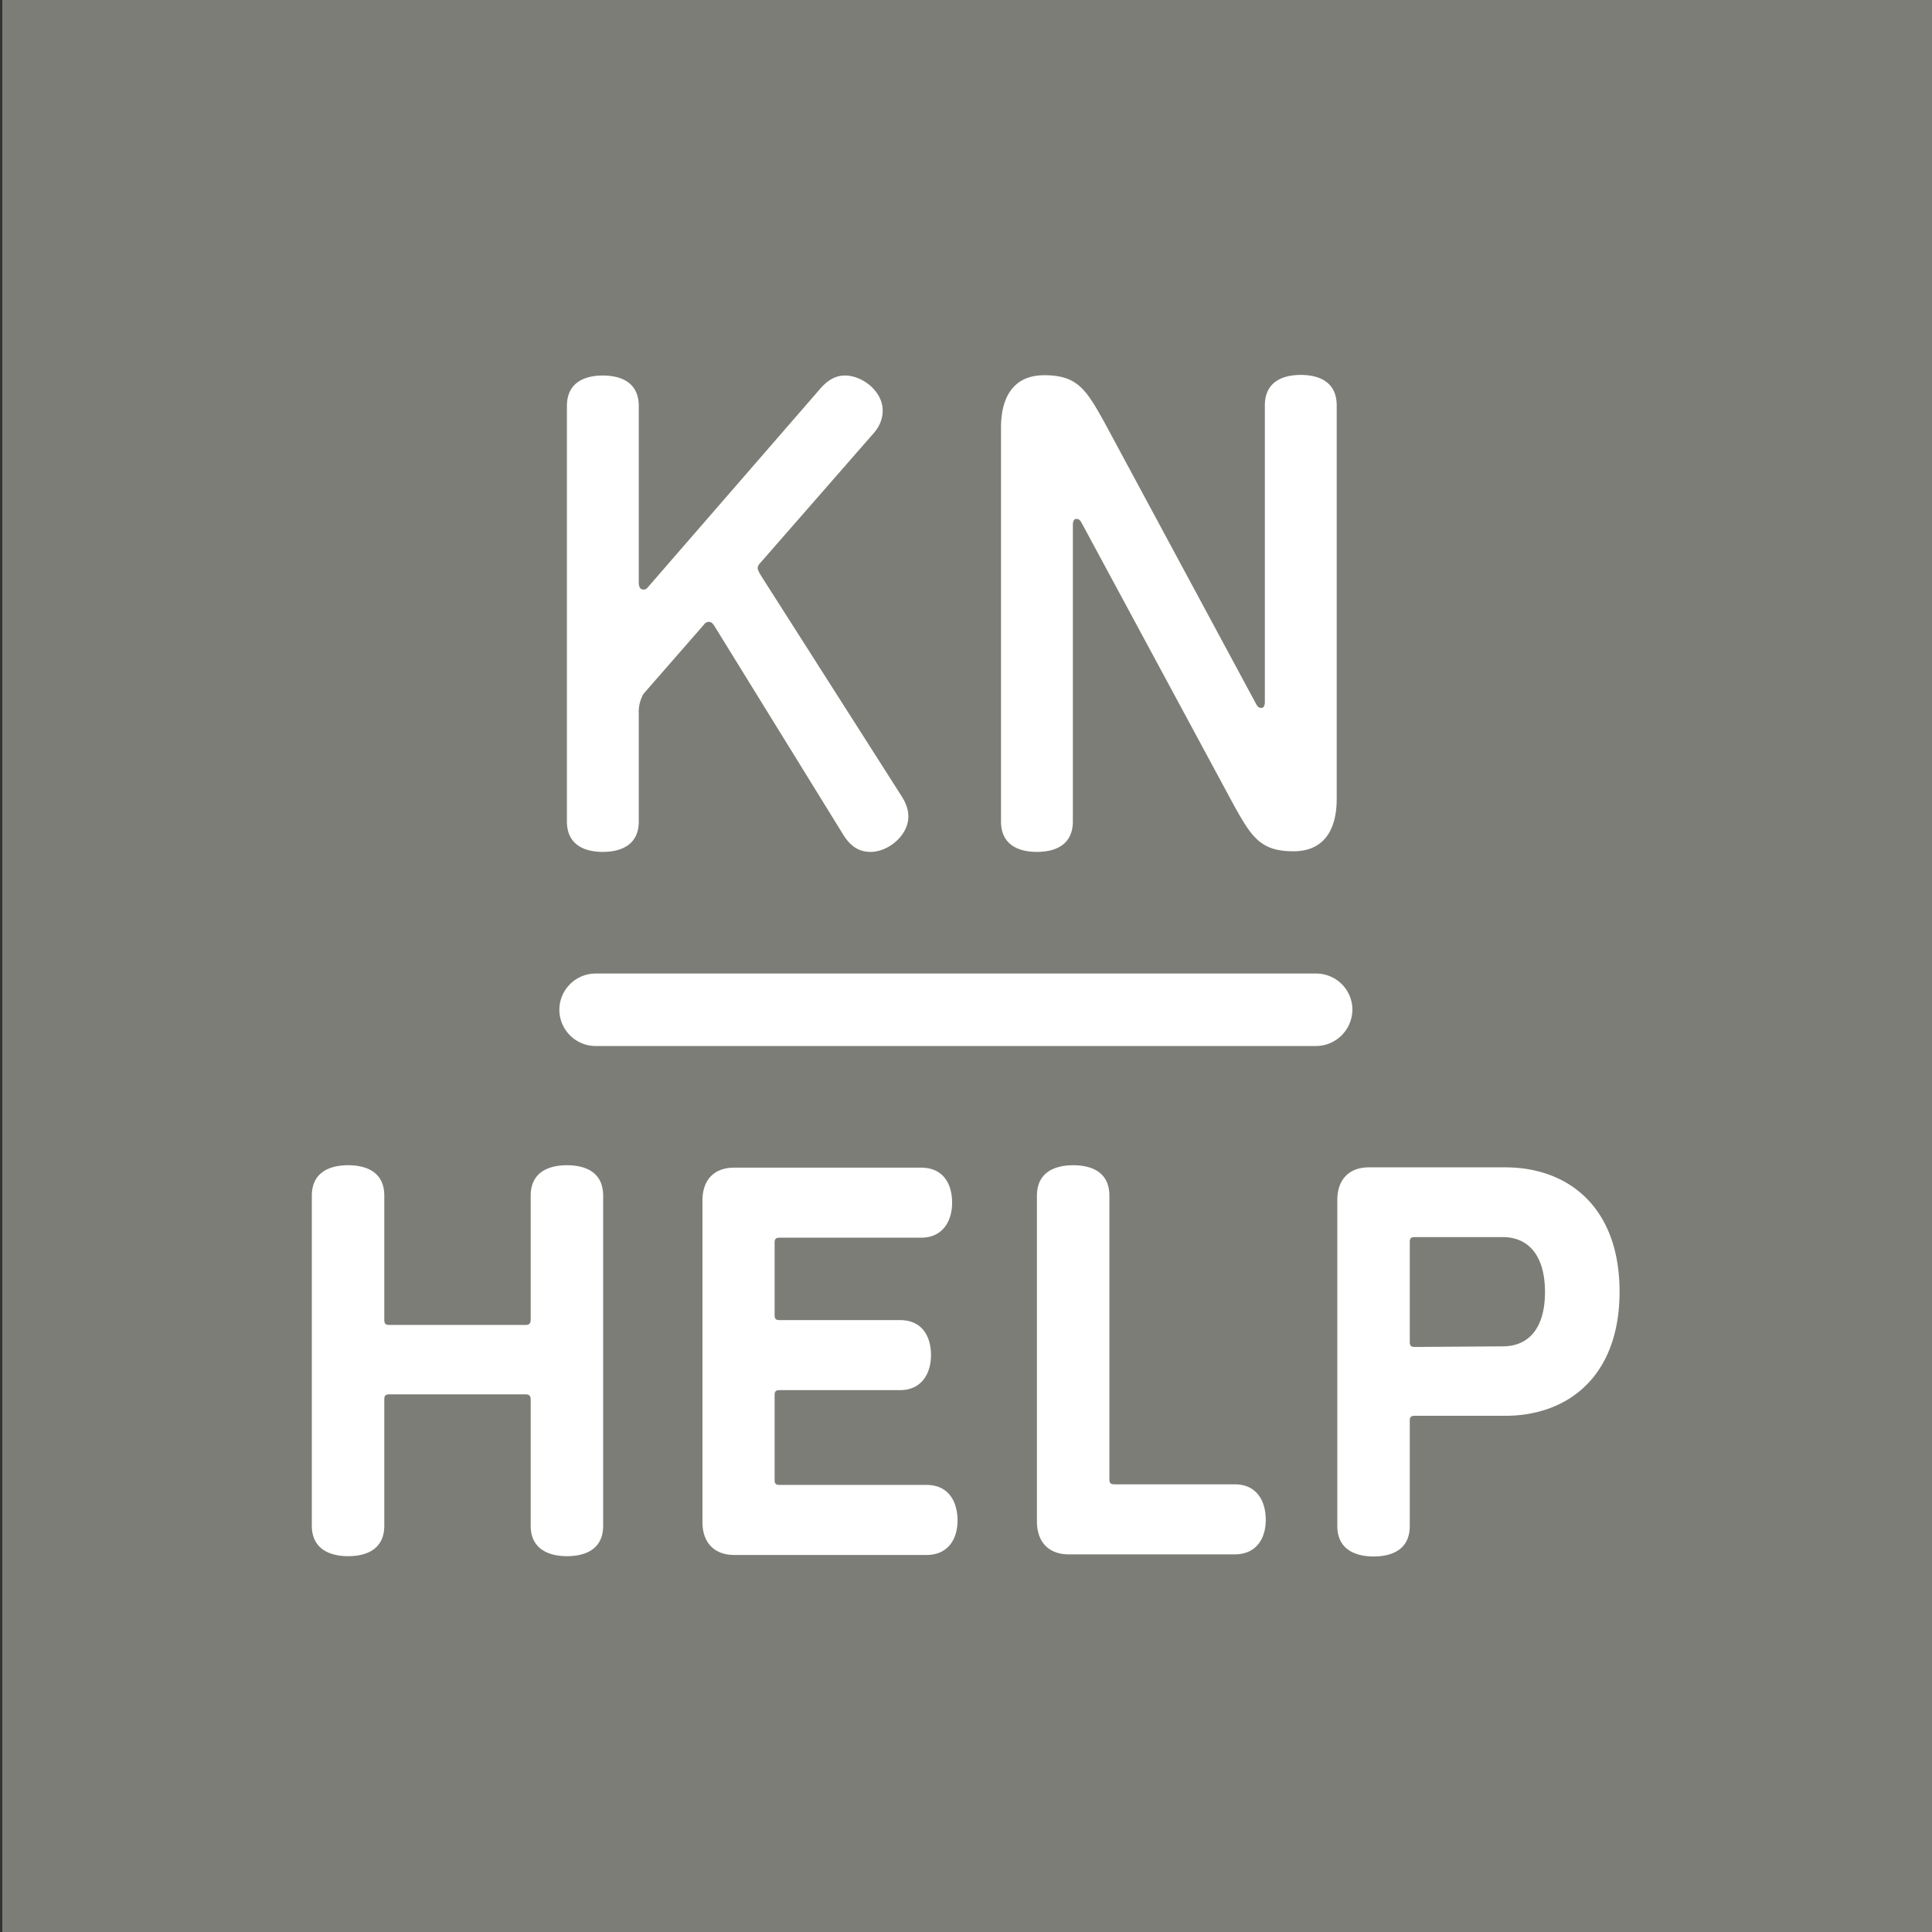
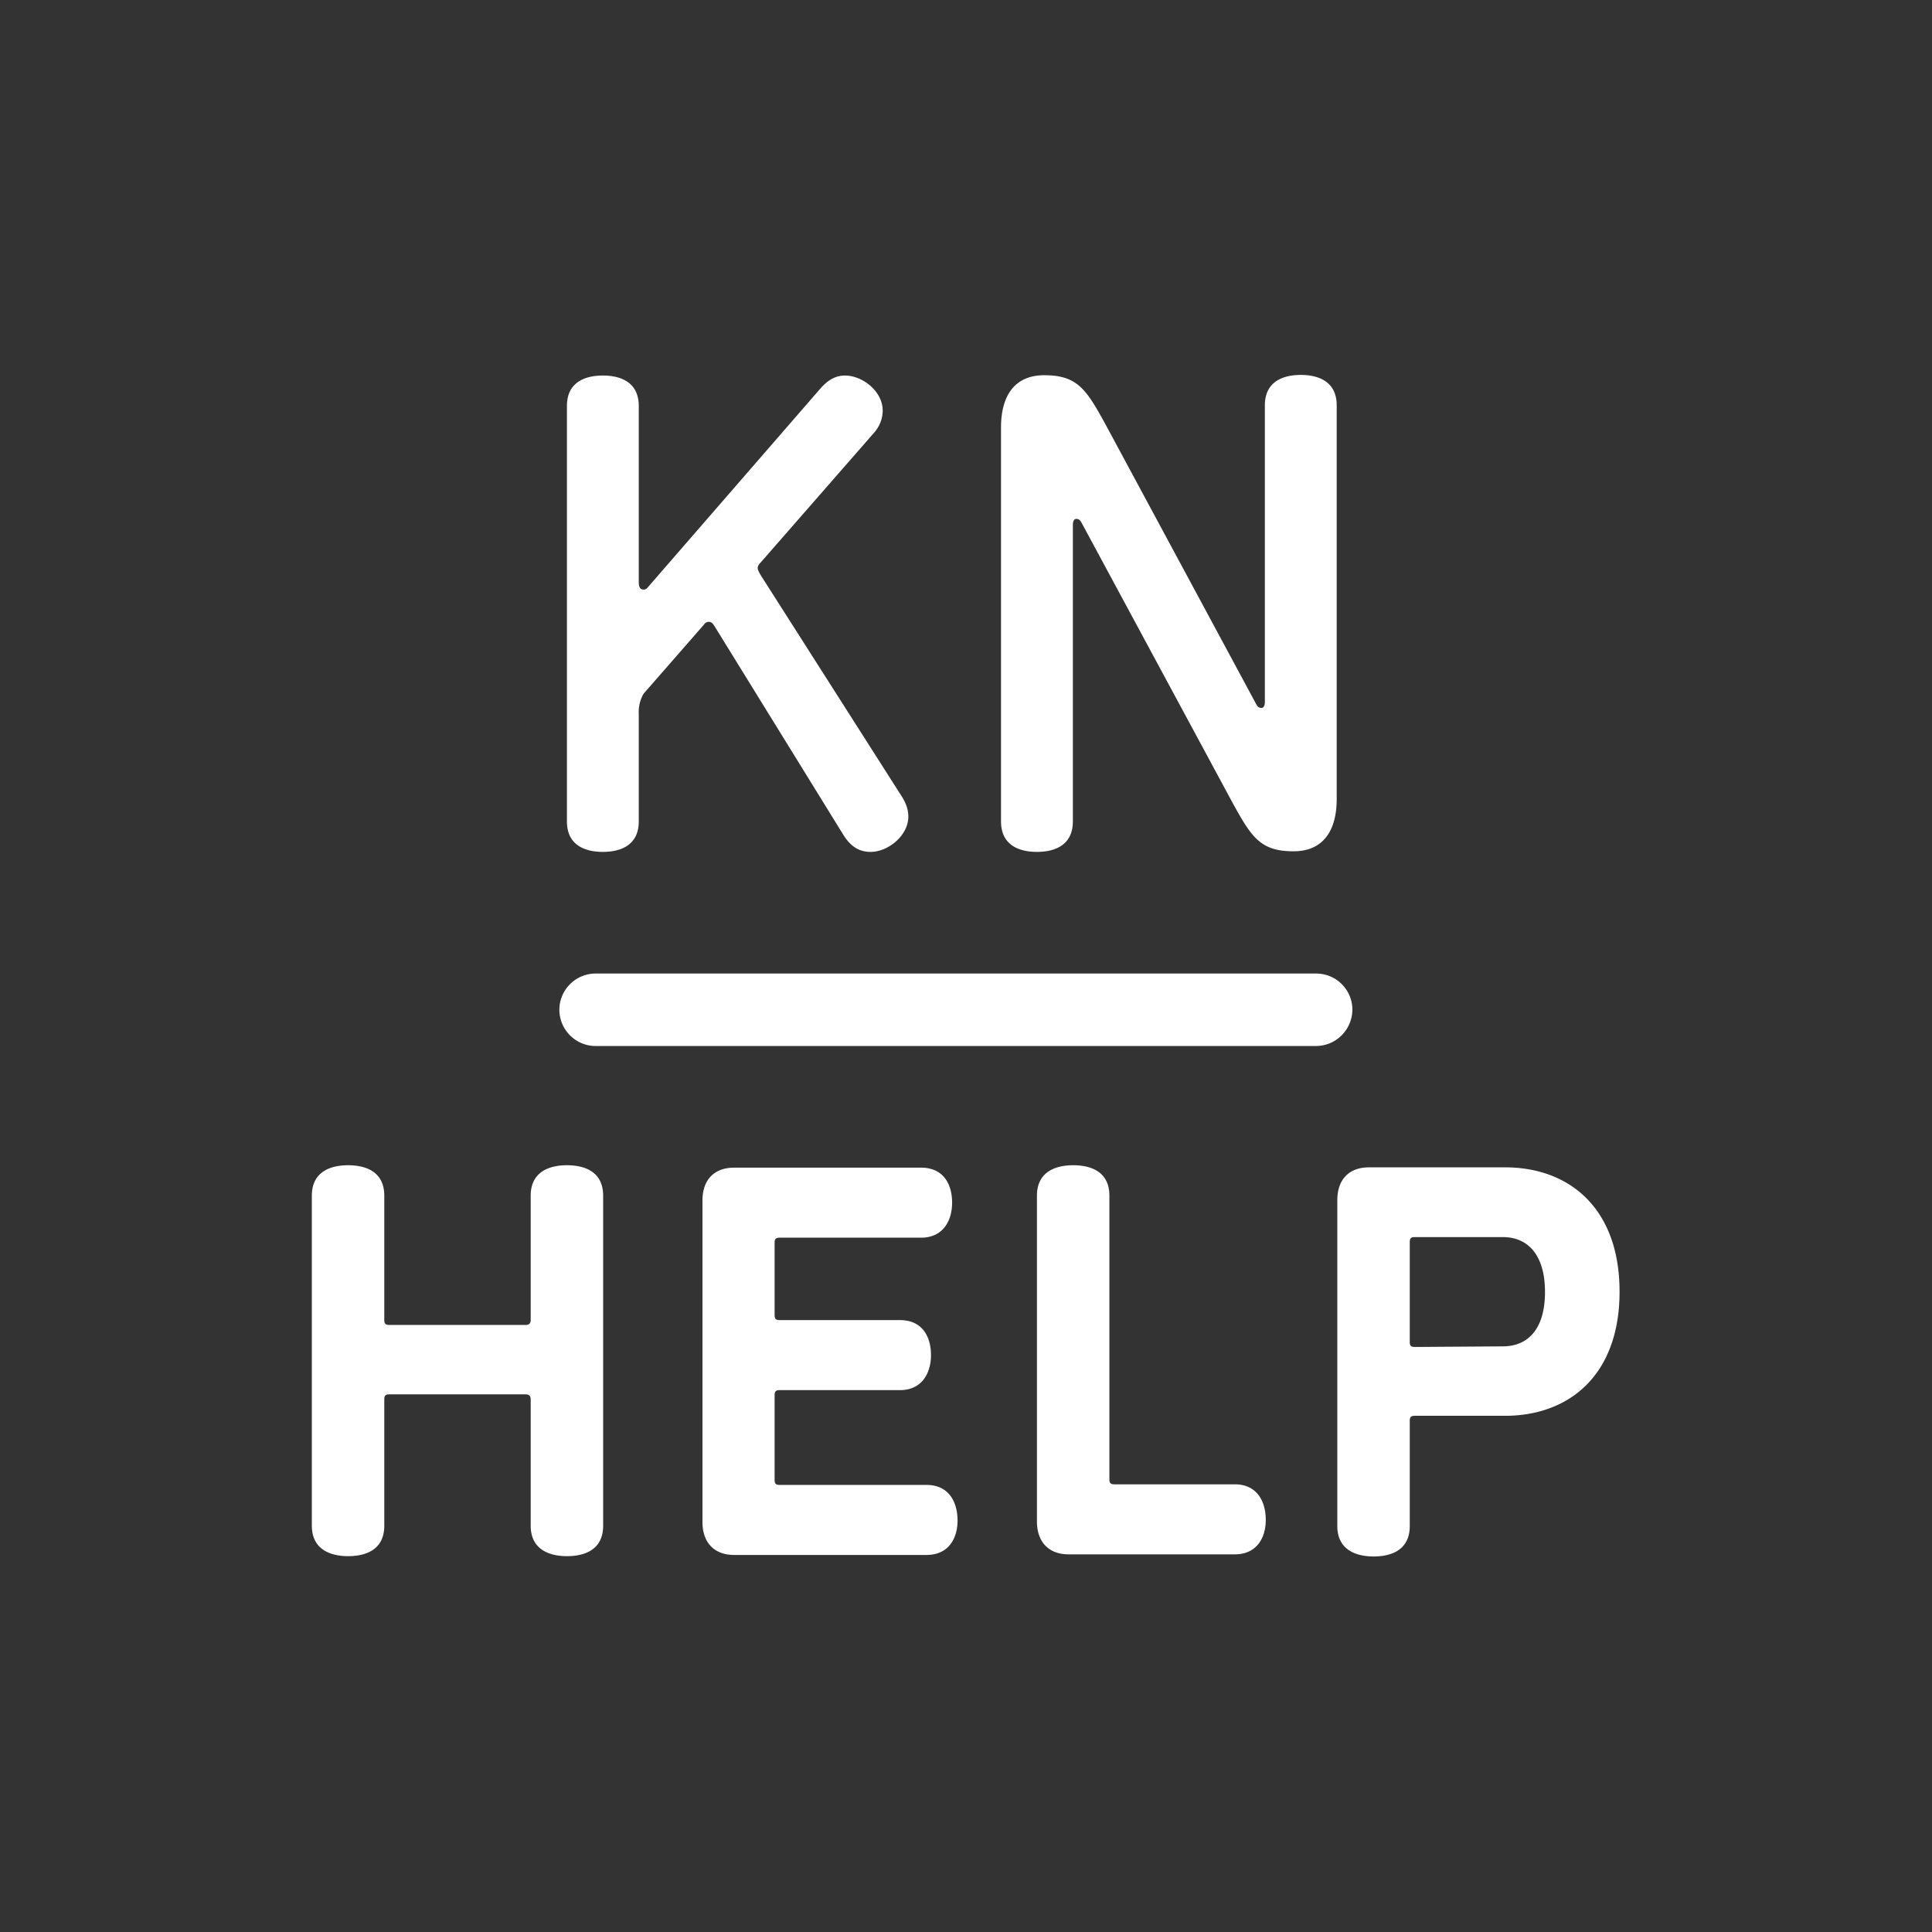
<svg xmlns="http://www.w3.org/2000/svg" width="640" height="640" version="1.1" xml:space="preserve">
  <rect width="100%" height="100%" fill="#333333" stroke="none" />
  <style id="style2">.st1{fill:#fff}</style>
  <linearGradient gradientTransform="matrix(1,0,0,-1,0.76,642)" gradientUnits="userSpaceOnUse" id="SVGID_1_" x1="320" x2="320" y1="642" y2="2">
    <stop id="stop4" offset="0" stop-color="#595955" />
    <stop id="stop6" offset="1" stop-color="#7d7d78" />
  </linearGradient>
  <g class="layer">
    <title>Layer 1</title>
-     <path d="m0.76,0l640,0l0,640l-640,0l0,-640z" fill="#7d7d78" id="path9" />
    <path class="st1" d="m271.6,128.9c2.9,-3.4 5.6,-4.5 8.3,-4.5c5.8,0 12.5,5.2 12.5,11.6c0,2.2 -0.7,4.9 -2.9,7.4l-37.4,42.8c-0.7,0.7 -1.1,1.3 -1.1,2s0.7,1.8 1.1,2.5l46.6,73.1c1.6,2.5 2.2,4.7 2.2,6.7c0,6.3 -6.7,11.7 -12.5,11.7c-3.6,0 -6.5,-1.6 -9,-5.6l-42.6,-69c-0.7,-1.1 -1.1,-1.6 -2,-1.6c-0.7,0 -1.3,0.4 -1.6,0.9l-20,22.9a12,12 0 0 0 -1.6,6.7l0,35.6c0,8.1 -6.3,10.1 -11.9,10.1s-11.9,-2 -11.9,-10.1l0,-137.6c0,-8.1 6.3,-10.1 11.9,-10.1c5.6,0 11.9,2 11.9,10.1l0,58.3c0,1.6 0.4,2.5 1.6,2.5c0.7,0 1.1,-0.4 1.1,-0.4l57.3,-66zm86.7,44.3c-0.7,-1.3 -1.3,-1.3 -1.8,-1.3c-1.1,0 -1.1,1.8 -1.1,1.8l0,98.4c0,8.1 -6.3,10.1 -11.9,10.1s-11.9,-2 -11.9,-10.1l0,-130.5c0,-10.5 4.5,-17.3 14.3,-17.3c11,0 13.9,4.7 20,15.7l50.2,93.2c0.4,0.7 0.7,1.3 1.8,1.3s1.1,-1.8 1.1,-1.8l0,-98.4c0,-8.1 6.3,-10.1 11.9,-10.1s11.9,2 11.9,10.1l0,130.4c0,10.5 -4.5,17.3 -14.3,17.3c-11,0 -13.9,-4.7 -20,-15.7l-50.2,-93.1zm-182.5,222.9c0,-8.1 6.4,-10.1 12,-10.1c5.7,0 12,2 12,10.1l0,109.3c0,8.1 -6.3,10.1 -12,10.1c-5.5,0 -12,-2 -12,-10.1l0,-41.8c0,-1.3 -0.6,-1.7 -1.7,-1.7l-45.1,0c-1.3,0 -1.7,0.4 -1.7,1.7l0,41.8c0,8.1 -6.3,10.1 -12,10.1c-5.5,0 -12,-2 -12,-10.1l0,-109.3c0,-8.1 6.4,-10.1 12,-10.1c5.7,0 12,2 12,10.1l0,41.1c0,1.3 0.4,1.7 1.7,1.7l45.1,0c1.1,0 1.7,-0.4 1.7,-1.7l0,-41.1zm129.3,-9.3c7.6,0 10.3,5.7 10.3,11.6c0,5.7 -2.8,11.6 -10.3,11.6l-46.8,0c-1.3,0 -1.7,0.4 -1.7,1.7l0,23.9c0,1.3 0.4,1.7 1.7,1.7l39.8,0c7.6,0 10.3,5.7 10.3,11.6c0,5.7 -2.8,11.6 -10.3,11.6l-39.8,0c-1.3,0 -1.7,0.4 -1.7,1.7l0,28c0,1.3 0.4,1.7 1.7,1.7l48.6,0c7.6,0 10.3,5.9 10.3,11.8c0,5.7 -2.8,11.4 -10.3,11.4l-63.7,0c-6.4,0 -10.5,-3.9 -10.5,-10.9l0,-106.5c0,-7 4,-10.9 10.5,-10.9l61.9,0zm38.4,9.3c0,-8.1 6.4,-10.1 12,-10.1c5.7,0 12,2 12,10.1l0,93.9c0,1.3 0.4,1.7 1.7,1.7l39.8,0c7.6,0 10.3,5.9 10.3,11.8c0,5.7 -2.8,11.4 -10.3,11.4l-55,0c-6.4,0 -10.5,-3.9 -10.5,-10.9l0,-107.9zm125.2,72.9c-1.3,0 -1.7,0.4 -1.7,1.7l0,34.8c0,8.1 -6.3,10.1 -12,10.1c-5.5,0 -12,-2 -12,-10.1l0,-107.9c0,-7 4,-10.9 10.5,-10.9l45.1,0c21,0 37.9,13.3 37.9,41.2c0,27.8 -16.9,41.1 -37.9,41.1l-29.9,0zm29.1,-23c8.5,0 14,-5.9 14,-18s-5.5,-18.2 -14,-18.2l-29.1,0c-1.3,0 -1.7,0.4 -1.7,1.7l0,33c0,1.3 0.4,1.7 1.7,1.7l29.1,-0.2zm-61.9,-99.5l-238.6,0c-6.6,0 -12,-5.4 -12,-12s5.4,-12 12,-12l238.7,0a12,12 0 0 1 12,12c-0.1,6.6 -5.4,12 -12.1,12z" id="path11" />
  </g>
</svg>